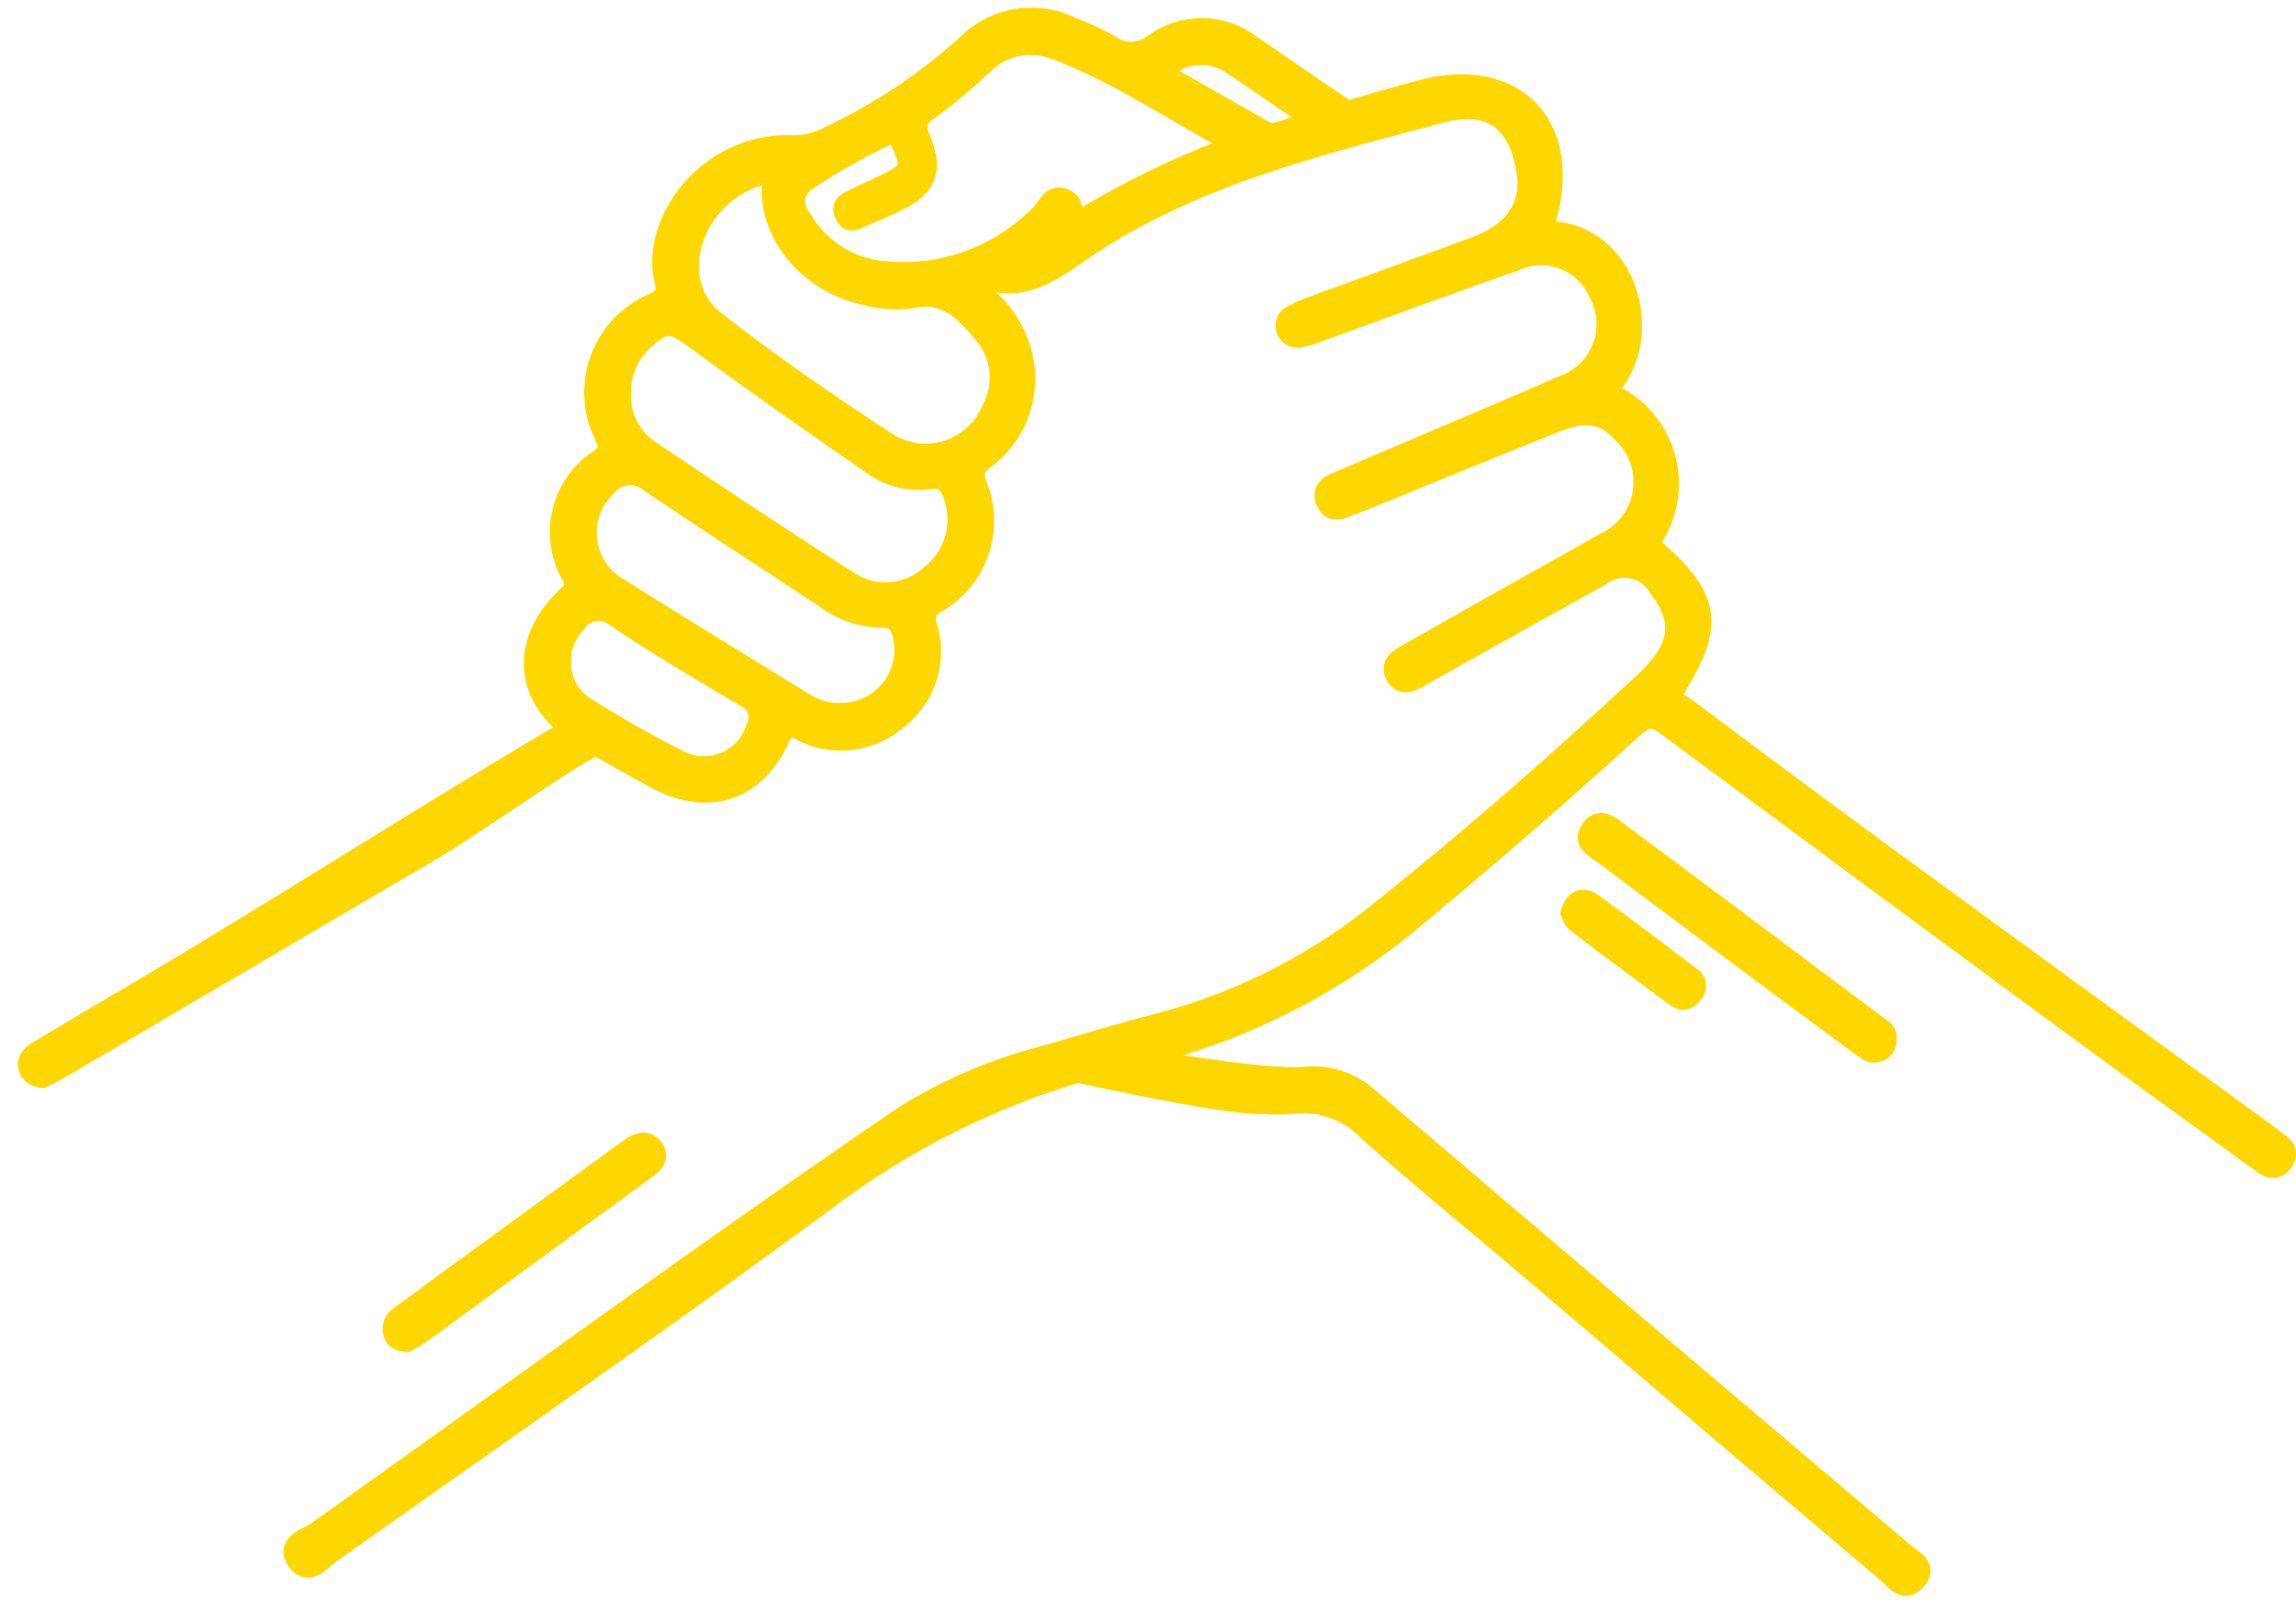
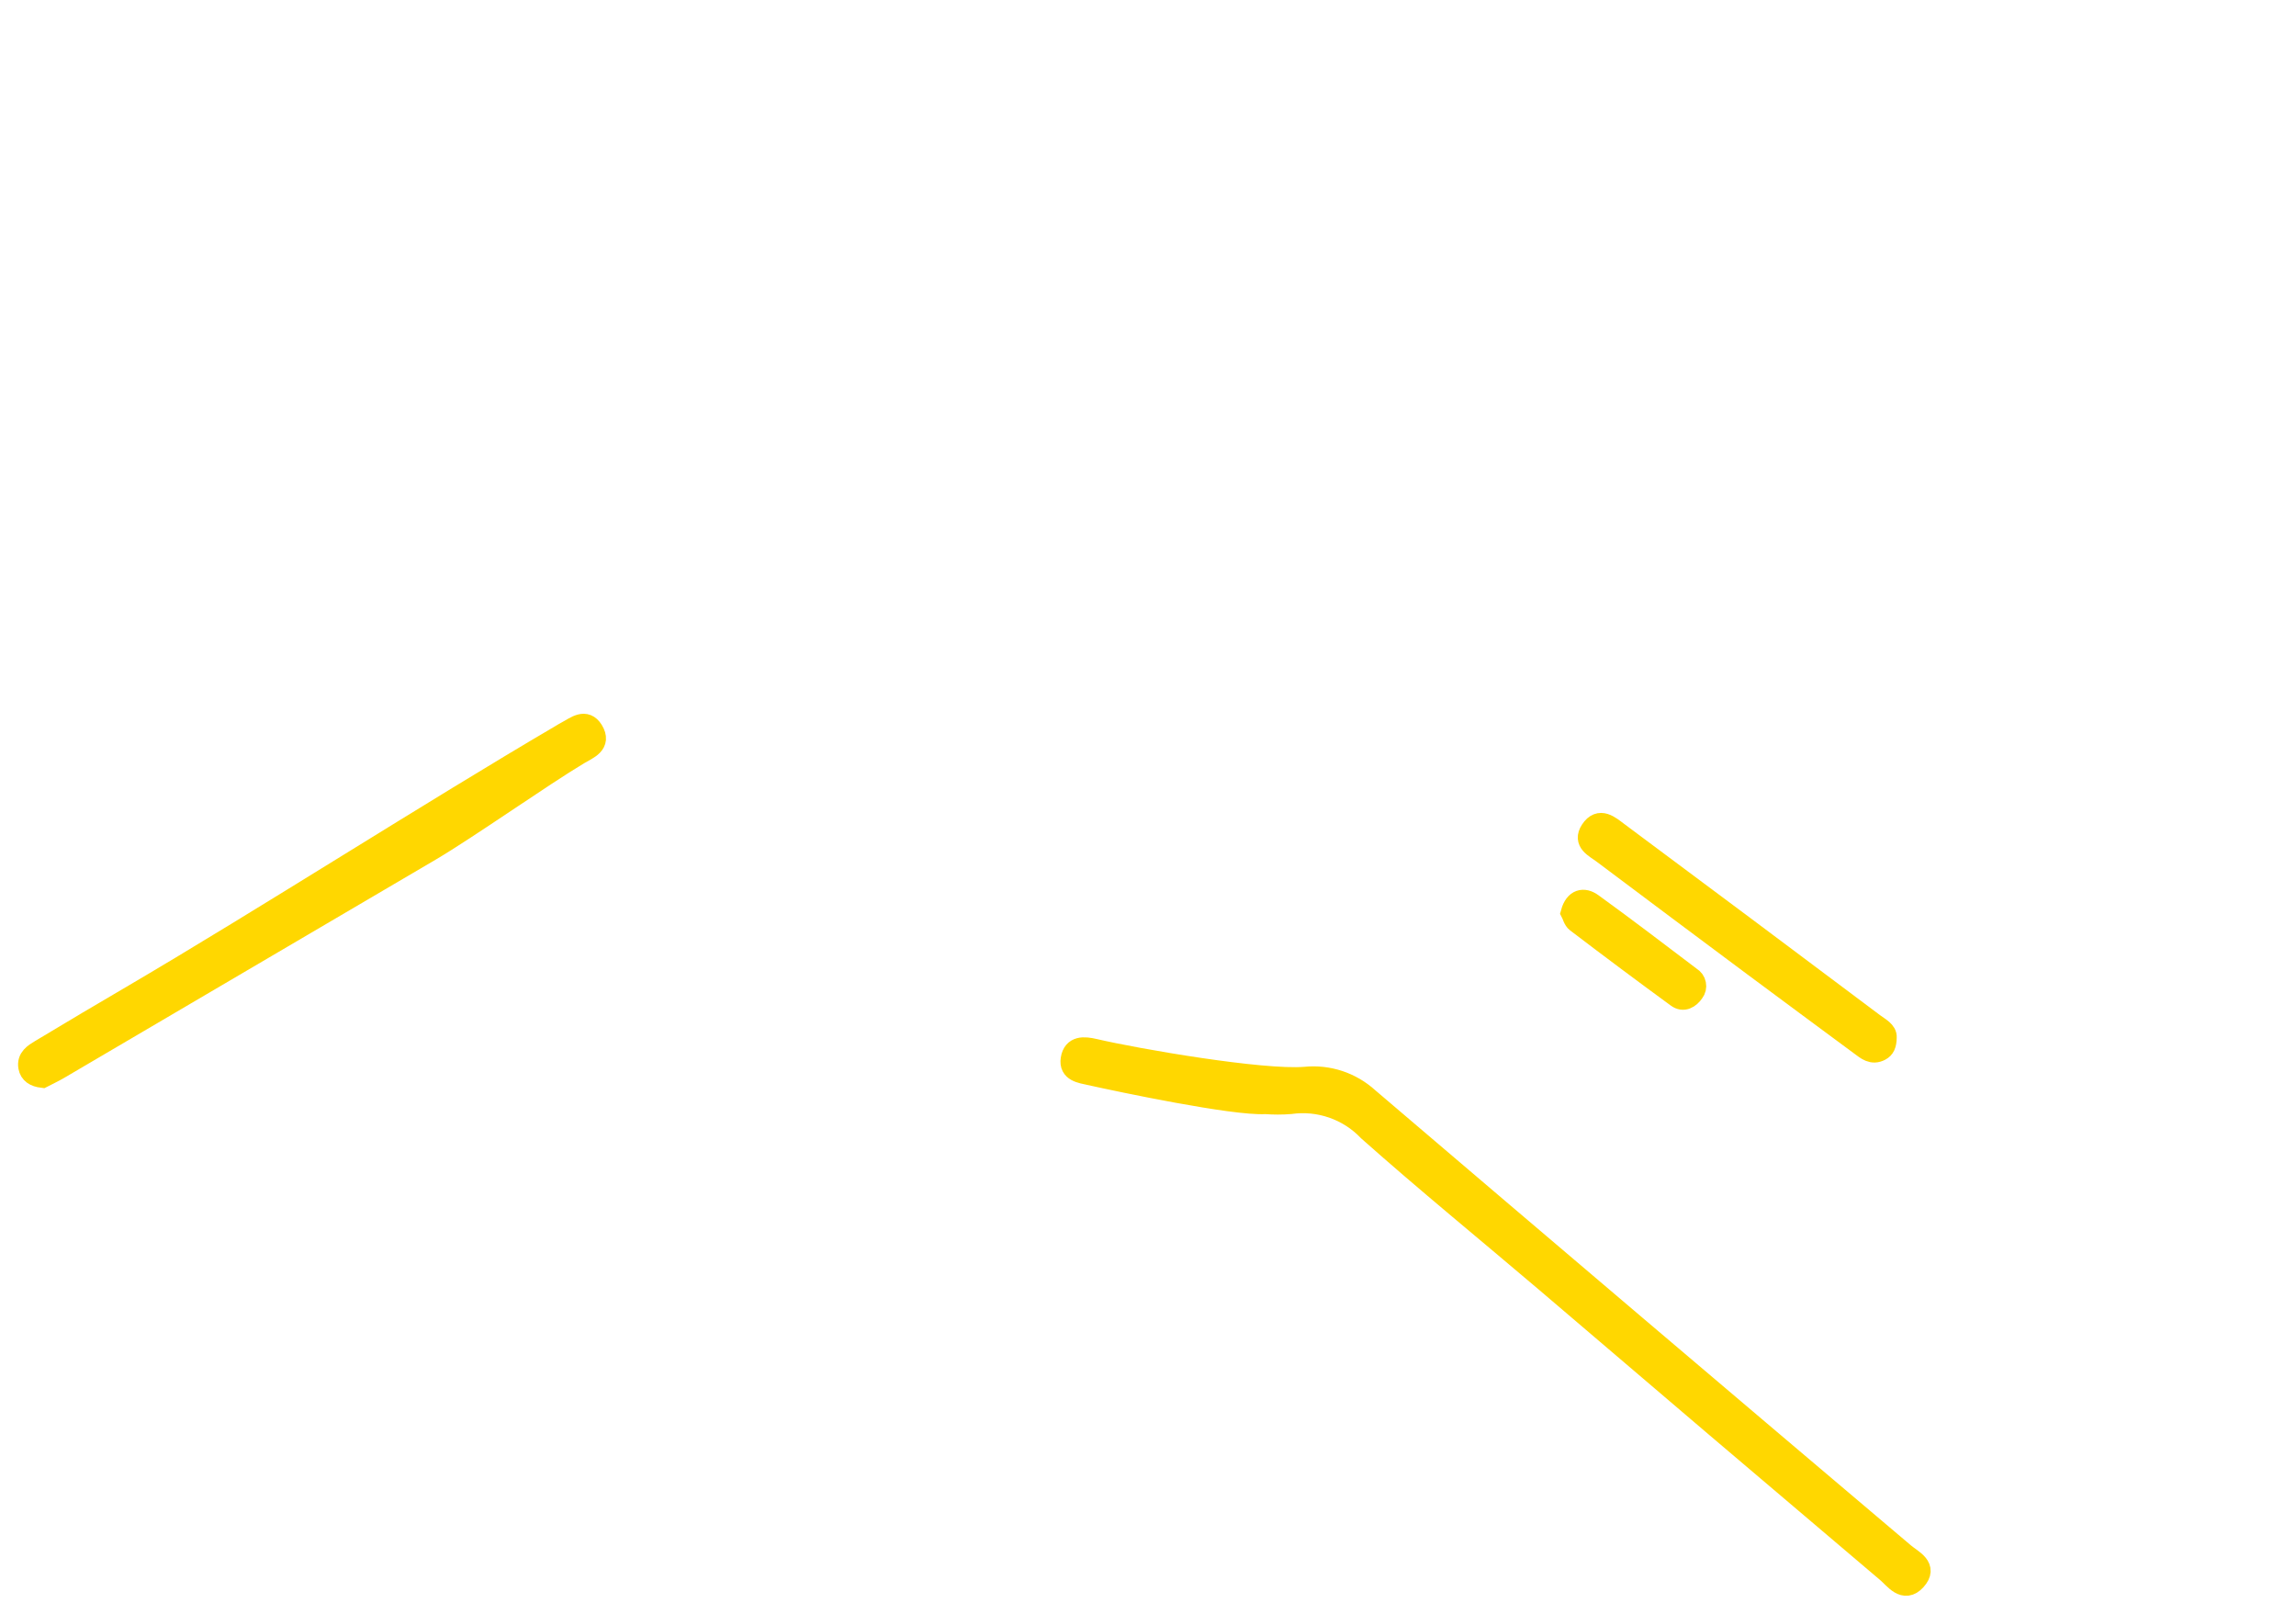
<svg xmlns="http://www.w3.org/2000/svg" width="111" height="78" viewBox="0 0 111 78" fill="none">
  <g id="Group 145">
-     <path id="Path 483" d="M47.031 13.906C47.723 14.328 48.308 14.905 48.742 15.589C49.175 16.274 49.445 17.05 49.531 17.856C49.609 18.676 49.475 19.502 49.141 20.255C48.807 21.008 48.285 21.663 47.625 22.156C47.166 22.52 46.98 22.771 47.208 23.415C47.638 24.44 47.678 25.587 47.321 26.64C46.964 27.692 46.235 28.579 45.271 29.132C45.166 29.177 45.071 29.241 44.992 29.323C44.912 29.404 44.849 29.501 44.807 29.606C44.765 29.712 44.744 29.825 44.745 29.939C44.746 30.053 44.77 30.165 44.815 30.27C45.058 31.06 45.058 31.905 44.816 32.695C44.573 33.486 44.098 34.185 43.453 34.702C42.809 35.283 42 35.65 41.139 35.75C40.277 35.851 39.406 35.68 38.645 35.263C38.108 35.001 37.959 35.063 37.718 35.603C36.533 38.268 34.193 39.01 31.629 37.584C30.478 36.944 29.313 36.327 28.19 35.641C25.337 33.898 25.03 31.084 27.454 28.803C27.533 28.75 27.6 28.681 27.651 28.602C27.703 28.523 27.738 28.433 27.754 28.34C27.771 28.247 27.768 28.151 27.747 28.059C27.725 27.967 27.686 27.88 27.63 27.803C27.101 26.87 26.949 25.77 27.204 24.728C27.458 23.687 28.101 22.782 29.001 22.198C29.522 21.798 29.454 21.546 29.229 21.043C28.948 20.478 28.785 19.861 28.749 19.231C28.714 18.601 28.806 17.971 29.021 17.377C29.236 16.784 29.569 16.24 30 15.78C30.431 15.319 30.951 14.95 31.529 14.696C32.029 14.451 32.314 14.25 32.153 13.641C31.404 10.808 34.178 6.903 38.289 7.031C38.922 7.048 39.547 6.897 40.102 6.593C42.523 5.454 44.762 3.963 46.746 2.168C47.401 1.508 48.249 1.073 49.168 0.926C50.087 0.779 51.028 0.928 51.856 1.352C52.454 1.574 53.035 1.839 53.594 2.147C53.908 2.39 54.294 2.521 54.691 2.518C55.088 2.516 55.473 2.381 55.784 2.134C56.467 1.631 57.296 1.365 58.144 1.376C58.992 1.386 59.814 1.673 60.484 2.193C61.249 2.699 64.022 4.631 64.784 5.135C65.169 5.388 65.552 5.721 65.207 6.201C64.862 6.681 64.432 6.385 64.052 6.143C63.245 5.627 60.439 3.674 59.637 3.151C59.109 2.773 58.462 2.598 57.815 2.658C57.168 2.718 56.564 3.01 56.115 3.479C57.829 4.459 59.479 5.411 61.139 6.344C61.525 6.561 61.907 6.353 62.291 6.238C64.43 5.601 66.562 4.933 68.719 4.362C73.179 3.181 75.979 6.005 74.769 10.462C74.612 11.042 74.75 11.148 75.257 11.209C78.623 11.616 79.823 15.885 78.11 18.317C77.873 18.653 77.61 18.827 78.193 19.204C78.762 19.515 79.262 19.939 79.661 20.45C80.06 20.961 80.351 21.549 80.515 22.176C80.679 22.803 80.713 23.458 80.615 24.099C80.516 24.74 80.288 25.354 79.944 25.904C79.753 26.276 79.824 26.404 80.116 26.668C82.661 28.946 82.849 30.178 81.047 33.159C80.611 33.879 81.217 34.007 81.533 34.245C84.595 36.546 87.669 38.832 90.755 41.102C96.844 45.554 102.941 49.995 109.047 54.425C109.337 54.636 109.632 54.843 109.911 55.069C110.241 55.336 110.736 55.575 110.381 56.115C109.981 56.721 109.547 56.341 109.164 56.063C105.901 53.697 102.634 51.335 99.385 48.95C93.115 44.34 86.855 39.718 80.604 35.083C79.883 34.545 79.512 34.659 78.912 35.208C75.527 38.308 72.047 41.302 68.521 44.243C64.49 47.675 59.676 50.063 54.505 51.198C49.167 52.419 44.154 54.772 39.805 58.098C31.959 63.863 23.956 69.415 16.005 75.036C15.54 75.365 14.927 76.199 14.392 75.468C13.766 74.611 14.865 74.368 15.337 74.032C24.766 67.321 34.113 60.495 43.674 53.969C45.839 52.611 48.205 51.606 50.685 50.991C52.56 50.439 54.434 49.881 56.324 49.391C60.187 48.338 63.783 46.477 66.874 43.932C71.244 40.446 75.44 36.755 79.536 32.951C81.247 31.362 81.43 30.017 80.236 28.451C80.103 28.201 79.916 27.984 79.689 27.815C79.463 27.645 79.202 27.527 78.925 27.47C78.648 27.412 78.362 27.415 78.087 27.48C77.811 27.544 77.553 27.669 77.331 27.844C74.54 29.392 71.752 30.947 68.969 32.508C68.795 32.608 68.633 32.725 68.454 32.808C68.116 32.973 67.754 33.098 67.503 32.693C67.228 32.242 67.488 31.941 67.874 31.721C69.261 30.931 70.649 30.145 72.039 29.362C73.882 28.325 75.733 27.301 77.571 26.256C78.056 26.034 78.479 25.697 78.803 25.273C79.127 24.85 79.341 24.354 79.428 23.828C79.515 23.302 79.472 22.762 79.301 22.257C79.131 21.752 78.839 21.297 78.451 20.931C77.626 19.986 76.68 19.808 75.174 20.41C72.211 21.593 69.261 22.81 66.306 24.01C66.006 24.13 65.719 24.266 65.416 24.363C64.951 24.511 64.377 24.931 64.103 24.183C63.871 23.55 64.479 23.389 64.903 23.206C66.771 22.4 68.647 21.615 70.519 20.816C72.207 20.096 73.898 19.385 75.576 18.642C76.002 18.493 76.392 18.254 76.718 17.942C77.043 17.629 77.298 17.25 77.464 16.83C77.63 16.41 77.704 15.96 77.681 15.509C77.657 15.058 77.537 14.617 77.328 14.217C77.172 13.835 76.94 13.489 76.647 13.2C76.353 12.911 76.004 12.684 75.62 12.533C75.237 12.383 74.826 12.311 74.414 12.324C74.002 12.336 73.597 12.432 73.223 12.605C70.023 13.723 66.847 14.905 63.659 16.059C63.365 16.179 63.057 16.263 62.743 16.309C62.624 16.312 62.507 16.277 62.408 16.21C62.31 16.142 62.236 16.045 62.196 15.932C62.157 15.82 62.154 15.698 62.188 15.583C62.223 15.469 62.293 15.369 62.388 15.297C62.738 15.108 63.101 14.945 63.475 14.81C66.134 13.834 68.805 12.89 71.455 11.888C73.29 11.194 74.094 9.877 73.806 8.211C73.389 5.805 72.067 4.798 69.6 5.457C63.634 7.052 57.6 8.501 52.367 12.057C51.032 12.965 49.709 14.032 47.878 13.57C47.695 13.535 47.447 13.739 47.031 13.906ZM59.796 7.006C56.673 5.345 54.02 3.496 50.982 2.363C50.4 2.142 49.766 2.093 49.156 2.223C48.547 2.353 47.988 2.656 47.546 3.095C46.703 3.885 45.814 4.626 44.884 5.313C44.229 5.758 44.241 6.133 44.505 6.77C45.119 8.245 44.776 9.043 43.322 9.735C42.822 9.975 42.31 10.207 41.793 10.416C41.487 10.539 41.107 10.877 40.862 10.395C40.581 9.843 41.121 9.732 41.446 9.562C42.116 9.212 42.834 8.947 43.475 8.554C44.175 8.128 43.853 7.521 43.601 6.97C43.45 6.639 43.312 6.283 42.819 6.554C41.485 7.181 40.202 7.911 38.98 8.736C38.834 8.826 38.71 8.947 38.615 9.09C38.521 9.234 38.458 9.396 38.432 9.565C38.407 9.735 38.418 9.908 38.465 10.073C38.513 10.238 38.596 10.39 38.708 10.52C39.072 11.168 39.572 11.729 40.174 12.166C40.776 12.602 41.465 12.903 42.194 13.048C43.678 13.287 45.198 13.162 46.622 12.683C48.047 12.205 49.334 11.387 50.373 10.301C50.687 9.982 50.852 9.356 51.473 9.626C52.073 9.886 51.694 10.441 51.673 10.99C54.236 9.385 56.958 8.05 59.796 7.007V7.006ZM30.001 19.006C29.979 19.535 30.09 20.062 30.323 20.538C30.556 21.014 30.905 21.424 31.337 21.731C34.579 23.91 37.837 26.076 41.126 28.176C41.732 28.541 42.439 28.7 43.143 28.627C43.846 28.555 44.507 28.256 45.026 27.776C45.574 27.336 45.974 26.738 46.171 26.063C46.368 25.388 46.352 24.669 46.126 24.003C45.94 23.403 45.676 23.048 44.95 23.143C44.027 23.278 43.087 23.064 42.313 22.543C39.394 20.527 36.487 18.49 33.631 16.386C32.526 15.572 32.197 15.475 31.162 16.386C30.792 16.714 30.497 17.119 30.297 17.571C30.098 18.024 29.997 18.514 30.004 19.009L30.001 19.006ZM37.415 8.29C37.028 8.381 36.645 8.491 36.269 8.621C33.288 9.842 32.24 13.699 34.527 15.495C37.216 17.607 40.048 19.548 42.911 21.422C43.338 21.687 43.817 21.856 44.315 21.918C44.813 21.98 45.319 21.934 45.798 21.782C46.276 21.63 46.716 21.376 47.087 21.038C47.458 20.699 47.752 20.285 47.947 19.822C48.258 19.257 48.394 18.612 48.338 17.969C48.281 17.327 48.034 16.716 47.629 16.214C46.768 15.154 45.809 14.047 44.155 14.389C43.404 14.506 42.637 14.465 41.902 14.269C38.918 13.642 36.86 10.986 37.415 8.293V8.29ZM40.662 34.475C41.121 34.477 41.575 34.375 41.989 34.178C42.404 33.981 42.769 33.694 43.058 33.337C43.346 32.98 43.551 32.562 43.657 32.116C43.763 31.669 43.768 31.204 43.67 30.756C43.54 30.213 43.329 29.829 42.641 29.848C41.639 29.827 40.668 29.491 39.868 28.886C37.048 27.013 34.2 25.18 31.398 23.286C31.108 23.041 30.732 22.92 30.353 22.951C29.974 22.982 29.623 23.161 29.376 23.45C29.011 23.777 28.729 24.186 28.553 24.644C28.377 25.101 28.312 25.594 28.365 26.081C28.417 26.569 28.584 27.037 28.853 27.447C29.122 27.857 29.485 28.197 29.911 28.439C32.873 30.31 35.869 32.126 38.851 33.965C39.387 34.32 40.02 34.499 40.662 34.479V34.475ZM27.104 31.963C27.09 32.405 27.193 32.844 27.402 33.234C27.61 33.624 27.918 33.953 28.294 34.187C29.805 35.148 31.366 36.031 32.968 36.831C33.307 36.98 33.673 37.056 34.043 37.055C34.413 37.053 34.779 36.974 35.117 36.822C35.454 36.67 35.756 36.449 36.002 36.173C36.249 35.896 36.434 35.572 36.547 35.219C36.623 35.081 36.669 34.929 36.682 34.773C36.695 34.616 36.675 34.458 36.622 34.31C36.569 34.162 36.486 34.027 36.377 33.913C36.269 33.8 36.137 33.711 35.991 33.652C33.899 32.418 31.808 31.175 29.791 29.83C29.649 29.707 29.483 29.616 29.303 29.563C29.122 29.511 28.933 29.497 28.747 29.525C28.562 29.553 28.384 29.62 28.227 29.723C28.07 29.825 27.937 29.961 27.837 30.12C27.359 30.613 27.095 31.276 27.104 31.963Z" fill="#FFD700" stroke="#FFD700" />
    <path id="Path 484" d="M61.18 53.349C59.659 53.439 54.156 52.281 52.668 51.949C52.268 51.859 51.682 51.795 51.778 51.191C51.878 50.546 52.411 50.591 52.912 50.708C54.96 51.187 61.02 52.232 63.093 52.062C63.647 52.005 64.206 52.066 64.735 52.24C65.263 52.415 65.749 52.699 66.16 53.074C74.781 60.426 83.417 67.761 92.067 75.081C92.457 75.412 93.212 75.727 92.617 76.381C92.05 77.002 91.597 76.308 91.217 75.987C85.706 71.32 80.206 66.641 74.717 61.95C71.86 59.52 68.954 57.15 66.148 54.658C65.669 54.155 65.077 53.774 64.421 53.547C63.765 53.319 63.065 53.251 62.377 53.348C61.979 53.379 61.578 53.379 61.18 53.349Z" fill="#FFD700" stroke="#FFD700" />
    <path id="Path 485" d="M2.054 52.081C1.673 52.036 1.44 51.881 1.385 51.574C1.306 51.135 1.65 50.928 1.951 50.747C3.455 49.842 4.965 48.946 6.481 48.06C12.781 44.36 20.81 39.218 27.108 35.522C27.208 35.461 27.313 35.398 27.419 35.342C27.832 35.122 28.307 34.718 28.666 35.299C29.08 35.968 28.424 36.199 28.002 36.45C26.187 37.535 22.625 40.05 20.802 41.123C14.816 44.639 8.829 48.156 2.842 51.671C2.569 51.83 2.282 51.963 2.054 52.081Z" fill="#FFD700" stroke="#FFD700" />
    <path id="Path 486" d="M91.197 50.143C91.191 50.502 91.105 50.672 90.912 50.775C90.512 50.989 90.235 50.739 89.945 50.525C88.215 49.243 86.481 47.967 84.754 46.68C82.323 44.87 79.896 43.055 77.473 41.236C77.108 40.962 76.519 40.712 76.902 40.126C77.33 39.47 77.831 39.933 78.225 40.226C82.352 43.296 86.473 46.375 90.587 49.464C90.869 49.675 91.22 49.845 91.197 50.143Z" fill="#FFD700" stroke="#FFD700" />
-     <path id="Path 487" d="M19.665 64.841C19.322 64.822 19.104 64.715 19.031 64.46C18.981 64.307 18.984 64.142 19.04 63.991C19.095 63.84 19.2 63.712 19.338 63.629C20.177 63.022 21.004 62.399 21.838 61.789C24.571 59.795 27.307 57.804 30.046 55.814C30.207 55.697 30.369 55.581 30.533 55.468C30.898 55.218 31.298 55.108 31.586 55.52C31.894 55.962 31.561 56.248 31.22 56.496C29.675 57.621 28.131 58.748 26.588 59.876C24.563 61.355 22.537 62.834 20.512 64.314C20.23 64.524 19.913 64.695 19.665 64.841Z" fill="#FFD700" stroke="#FFD700" />
    <path id="Path 488" d="M75.954 44.11C76.135 43.455 76.568 43.375 76.976 43.669C78.584 44.83 80.158 46.036 81.74 47.232C81.801 47.267 81.854 47.315 81.895 47.372C81.936 47.429 81.965 47.495 81.978 47.564C81.992 47.633 81.991 47.704 81.975 47.773C81.959 47.842 81.928 47.906 81.885 47.962C81.685 48.252 81.385 48.431 81.072 48.201C79.439 47.007 77.817 45.797 76.208 44.57C76.069 44.466 76.023 44.241 75.954 44.11Z" fill="#FFD700" stroke="#FFD700" />
  </g>
</svg>